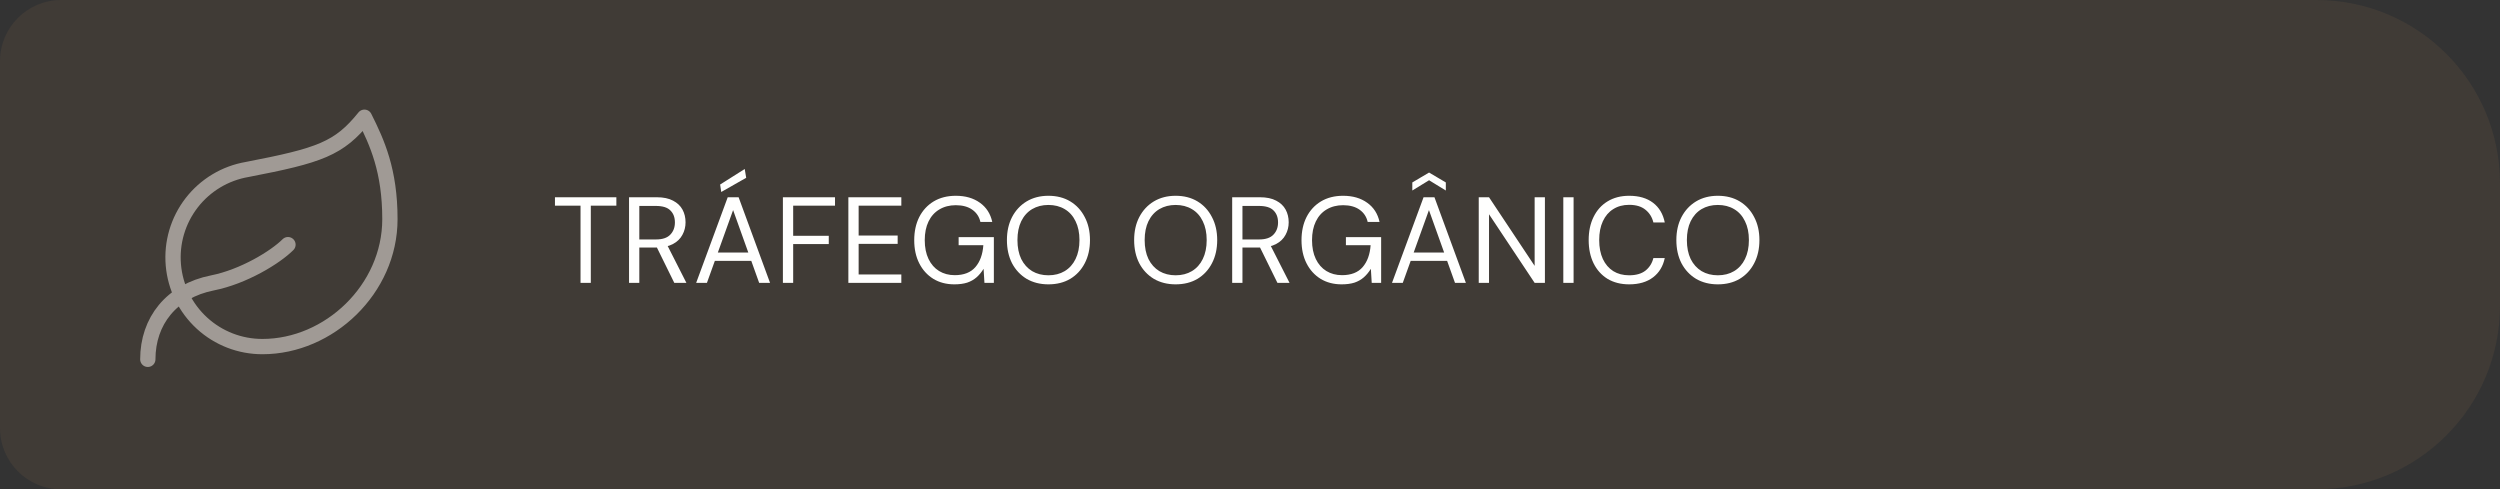
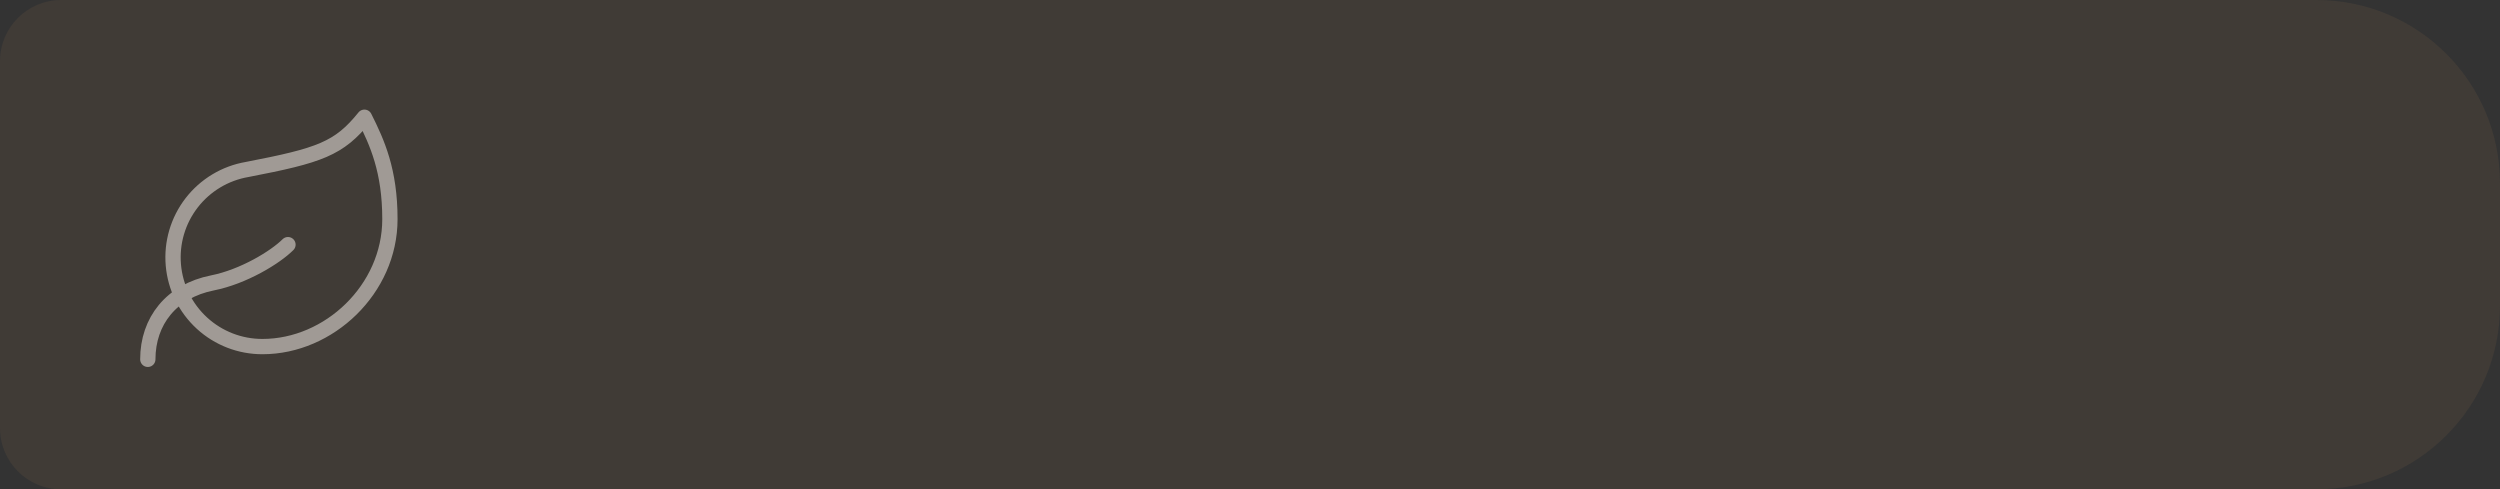
<svg xmlns="http://www.w3.org/2000/svg" width="327" height="64" viewBox="0 0 327 64" fill="none">
  <rect x="0" y="0" width="327" height="64" fill="#333333" stroke="none" />
  <path d="M0 8C0 3.582 3.582 0 8 0H303C316.255 0 327 10.745 327 24V40C327 53.255 316.255 64 303 64H8C3.582 64 0 60.418 0 56V8Z" fill="#735E41" fill-opacity="0.2" />
  <g opacity="0.5">
    <path d="M19.334 47C19.334 42 22.417 38.066 27.8 37C31.834 36.2 36 33.666 37.667 32M34.334 45.333C31.407 45.342 28.584 44.251 26.424 42.275C24.265 40.3 22.926 37.586 22.675 34.67C22.423 31.754 23.276 28.85 25.065 26.534C26.855 24.218 29.449 22.659 32.334 22.166C41.834 20.333 44.334 19.466 47.667 15.333C49.334 18.666 51 22.3 51 28.666C51 37.833 43.033 45.333 34.334 45.333Z" stroke="#FFFAF3" stroke-width="2" stroke-linecap="round" stroke-linejoin="round" />
  </g>
-   <path d="M75.933 37V26.904H72.589V25.8H80.621V26.904H77.277V37H75.933ZM82.278 37V25.8H85.894C86.769 25.8 87.484 25.949 88.038 26.248C88.593 26.536 89.004 26.925 89.27 27.416C89.537 27.907 89.67 28.461 89.67 29.08C89.67 29.677 89.531 30.227 89.254 30.728C88.987 31.229 88.572 31.629 88.006 31.928C87.441 32.227 86.716 32.376 85.83 32.376H83.622V37H82.278ZM88.198 37L85.734 31.992H87.238L89.782 37H88.198ZM83.622 31.32H85.798C86.651 31.32 87.275 31.112 87.67 30.696C88.076 30.28 88.278 29.747 88.278 29.096C88.278 28.435 88.081 27.912 87.686 27.528C87.302 27.133 86.668 26.936 85.782 26.936H83.622V31.32ZM91.058 37L95.186 25.8H96.61L100.722 37H99.298L95.89 27.48L92.466 37H91.058ZM92.946 34.12L93.33 33.032H98.402L98.786 34.12H92.946ZM94.338 25.112L94.194 24.136L97.41 22.104L97.602 23.256L94.338 25.112ZM102.403 37V25.8H109.219V26.904H103.747V30.84H108.403V31.928H103.747V37H102.403ZM110.966 37V25.8H117.894V26.904H112.31V30.808H117.414V31.896H112.31V35.896H117.894V37H110.966ZM124.829 37.192C123.783 37.192 122.866 36.952 122.077 36.472C121.287 35.981 120.674 35.304 120.237 34.44C119.799 33.576 119.581 32.568 119.581 31.416C119.581 30.275 119.799 29.267 120.237 28.392C120.685 27.517 121.314 26.835 122.125 26.344C122.946 25.853 123.911 25.608 125.021 25.608C126.279 25.608 127.33 25.912 128.173 26.52C129.015 27.117 129.554 27.955 129.789 29.032H128.237C128.087 28.36 127.735 27.827 127.181 27.432C126.626 27.037 125.906 26.84 125.021 26.84C124.199 26.84 123.479 27.027 122.861 27.4C122.253 27.763 121.783 28.285 121.453 28.968C121.122 29.651 120.957 30.467 120.957 31.416C120.957 32.365 121.122 33.187 121.453 33.88C121.783 34.563 122.242 35.085 122.829 35.448C123.426 35.811 124.109 35.992 124.877 35.992C126.071 35.992 126.973 35.64 127.581 34.936C128.189 34.232 128.535 33.277 128.621 32.072H125.389V31.016H129.997V37H128.765L128.653 35.16C128.386 35.597 128.077 35.971 127.725 36.28C127.383 36.579 126.978 36.808 126.509 36.968C126.039 37.117 125.479 37.192 124.829 37.192ZM137.13 37.192C136.052 37.192 135.103 36.952 134.282 36.472C133.471 35.981 132.836 35.304 132.378 34.44C131.93 33.565 131.706 32.552 131.706 31.4C131.706 30.259 131.93 29.256 132.378 28.392C132.836 27.517 133.471 26.835 134.282 26.344C135.103 25.853 136.052 25.608 137.13 25.608C138.228 25.608 139.183 25.853 139.994 26.344C140.804 26.835 141.434 27.517 141.882 28.392C142.34 29.256 142.57 30.259 142.57 31.4C142.57 32.552 142.34 33.565 141.882 34.44C141.434 35.304 140.804 35.981 139.994 36.472C139.183 36.952 138.228 37.192 137.13 37.192ZM137.13 36.008C137.94 36.008 138.65 35.827 139.258 35.464C139.876 35.091 140.351 34.563 140.682 33.88C141.023 33.187 141.194 32.36 141.194 31.4C141.194 30.44 141.023 29.619 140.682 28.936C140.351 28.243 139.876 27.715 139.258 27.352C138.65 26.989 137.94 26.808 137.13 26.808C136.33 26.808 135.62 26.989 135.002 27.352C134.394 27.715 133.919 28.243 133.578 28.936C133.247 29.619 133.082 30.44 133.082 31.4C133.082 32.36 133.247 33.187 133.578 33.88C133.919 34.563 134.394 35.091 135.002 35.464C135.62 35.827 136.33 36.008 137.13 36.008ZM153.77 37.192C152.693 37.192 151.743 36.952 150.922 36.472C150.111 35.981 149.477 35.304 149.018 34.44C148.57 33.565 148.346 32.552 148.346 31.4C148.346 30.259 148.57 29.256 149.018 28.392C149.477 27.517 150.111 26.835 150.922 26.344C151.743 25.853 152.693 25.608 153.77 25.608C154.869 25.608 155.823 25.853 156.634 26.344C157.445 26.835 158.074 27.517 158.522 28.392C158.981 29.256 159.21 30.259 159.21 31.4C159.21 32.552 158.981 33.565 158.522 34.44C158.074 35.304 157.445 35.981 156.634 36.472C155.823 36.952 154.869 37.192 153.77 37.192ZM153.77 36.008C154.581 36.008 155.29 35.827 155.898 35.464C156.517 35.091 156.991 34.563 157.322 33.88C157.663 33.187 157.834 32.36 157.834 31.4C157.834 30.44 157.663 29.619 157.322 28.936C156.991 28.243 156.517 27.715 155.898 27.352C155.29 26.989 154.581 26.808 153.77 26.808C152.97 26.808 152.261 26.989 151.642 27.352C151.034 27.715 150.559 28.243 150.218 28.936C149.887 29.619 149.722 30.44 149.722 31.4C149.722 32.36 149.887 33.187 150.218 33.88C150.559 34.563 151.034 35.091 151.642 35.464C152.261 35.827 152.97 36.008 153.77 36.008ZM161.169 37V25.8H164.785C165.659 25.8 166.374 25.949 166.929 26.248C167.483 26.536 167.894 26.925 168.161 27.416C168.427 27.907 168.561 28.461 168.561 29.08C168.561 29.677 168.422 30.227 168.145 30.728C167.878 31.229 167.462 31.629 166.897 31.928C166.331 32.227 165.606 32.376 164.721 32.376H162.513V37H161.169ZM167.089 37L164.625 31.992H166.129L168.673 37H167.089ZM162.513 31.32H164.689C165.542 31.32 166.166 31.112 166.561 30.696C166.966 30.28 167.169 29.747 167.169 29.096C167.169 28.435 166.971 27.912 166.577 27.528C166.193 27.133 165.558 26.936 164.673 26.936H162.513V31.32ZM175.485 37.192C174.439 37.192 173.522 36.952 172.733 36.472C171.943 35.981 171.33 35.304 170.893 34.44C170.455 33.576 170.237 32.568 170.237 31.416C170.237 30.275 170.455 29.267 170.893 28.392C171.341 27.517 171.97 26.835 172.781 26.344C173.602 25.853 174.567 25.608 175.677 25.608C176.935 25.608 177.986 25.912 178.829 26.52C179.671 27.117 180.21 27.955 180.445 29.032H178.893C178.743 28.36 178.391 27.827 177.837 27.432C177.282 27.037 176.562 26.84 175.677 26.84C174.855 26.84 174.135 27.027 173.517 27.4C172.909 27.763 172.439 28.285 172.109 28.968C171.778 29.651 171.613 30.467 171.613 31.416C171.613 32.365 171.778 33.187 172.109 33.88C172.439 34.563 172.898 35.085 173.485 35.448C174.082 35.811 174.765 35.992 175.533 35.992C176.727 35.992 177.629 35.64 178.237 34.936C178.845 34.232 179.191 33.277 179.277 32.072H176.045V31.016H180.653V37H179.421L179.309 35.16C179.042 35.597 178.733 35.971 178.381 36.28C178.039 36.579 177.634 36.808 177.165 36.968C176.695 37.117 176.135 37.192 175.485 37.192ZM182.074 37L186.202 25.8H187.626L191.738 37H190.314L186.906 27.48L183.482 37H182.074ZM183.962 34.12L184.346 33.032H189.418L189.802 34.12H183.962ZM184.73 24.92V23.864L186.922 22.568L189.114 23.864V24.92L186.922 23.576L184.73 24.92ZM193.419 37V25.8H194.763L200.731 34.776V25.8H202.075V37H200.731L194.763 28.024V37H193.419ZM204.481 37V25.8H205.825V37H204.481ZM213.095 37.192C212.007 37.192 211.063 36.952 210.263 36.472C209.474 35.981 208.866 35.304 208.439 34.44C208.013 33.565 207.799 32.552 207.799 31.4C207.799 30.248 208.013 29.24 208.439 28.376C208.866 27.501 209.474 26.824 210.263 26.344C211.063 25.853 212.007 25.608 213.095 25.608C214.375 25.608 215.415 25.912 216.215 26.52C217.015 27.128 217.527 27.987 217.751 29.096H216.263C216.093 28.403 215.746 27.848 215.223 27.432C214.701 27.005 213.991 26.792 213.095 26.792C212.295 26.792 211.602 26.979 211.015 27.352C210.429 27.715 209.975 28.243 209.655 28.936C209.335 29.619 209.175 30.44 209.175 31.4C209.175 32.36 209.335 33.187 209.655 33.88C209.975 34.563 210.429 35.091 211.015 35.464C211.602 35.827 212.295 36.008 213.095 36.008C213.991 36.008 214.701 35.805 215.223 35.4C215.746 34.984 216.093 34.435 216.263 33.752H217.751C217.527 34.829 217.015 35.672 216.215 36.28C215.415 36.888 214.375 37.192 213.095 37.192ZM224.692 37.192C223.615 37.192 222.665 36.952 221.844 36.472C221.033 35.981 220.399 35.304 219.94 34.44C219.492 33.565 219.268 32.552 219.268 31.4C219.268 30.259 219.492 29.256 219.94 28.392C220.399 27.517 221.033 26.835 221.844 26.344C222.665 25.853 223.615 25.608 224.692 25.608C225.791 25.608 226.745 25.853 227.556 26.344C228.367 26.835 228.996 27.517 229.444 28.392C229.903 29.256 230.132 30.259 230.132 31.4C230.132 32.552 229.903 33.565 229.444 34.44C228.996 35.304 228.367 35.981 227.556 36.472C226.745 36.952 225.791 37.192 224.692 37.192ZM224.692 36.008C225.503 36.008 226.212 35.827 226.82 35.464C227.439 35.091 227.913 34.563 228.244 33.88C228.585 33.187 228.756 32.36 228.756 31.4C228.756 30.44 228.585 29.619 228.244 28.936C227.913 28.243 227.439 27.715 226.82 27.352C226.212 26.989 225.503 26.808 224.692 26.808C223.892 26.808 223.183 26.989 222.564 27.352C221.956 27.715 221.481 28.243 221.14 28.936C220.809 29.619 220.644 30.44 220.644 31.4C220.644 32.36 220.809 33.187 221.14 33.88C221.481 34.563 221.956 35.091 222.564 35.464C223.183 35.827 223.892 36.008 224.692 36.008Z" fill="#FFFFFE" />
</svg>